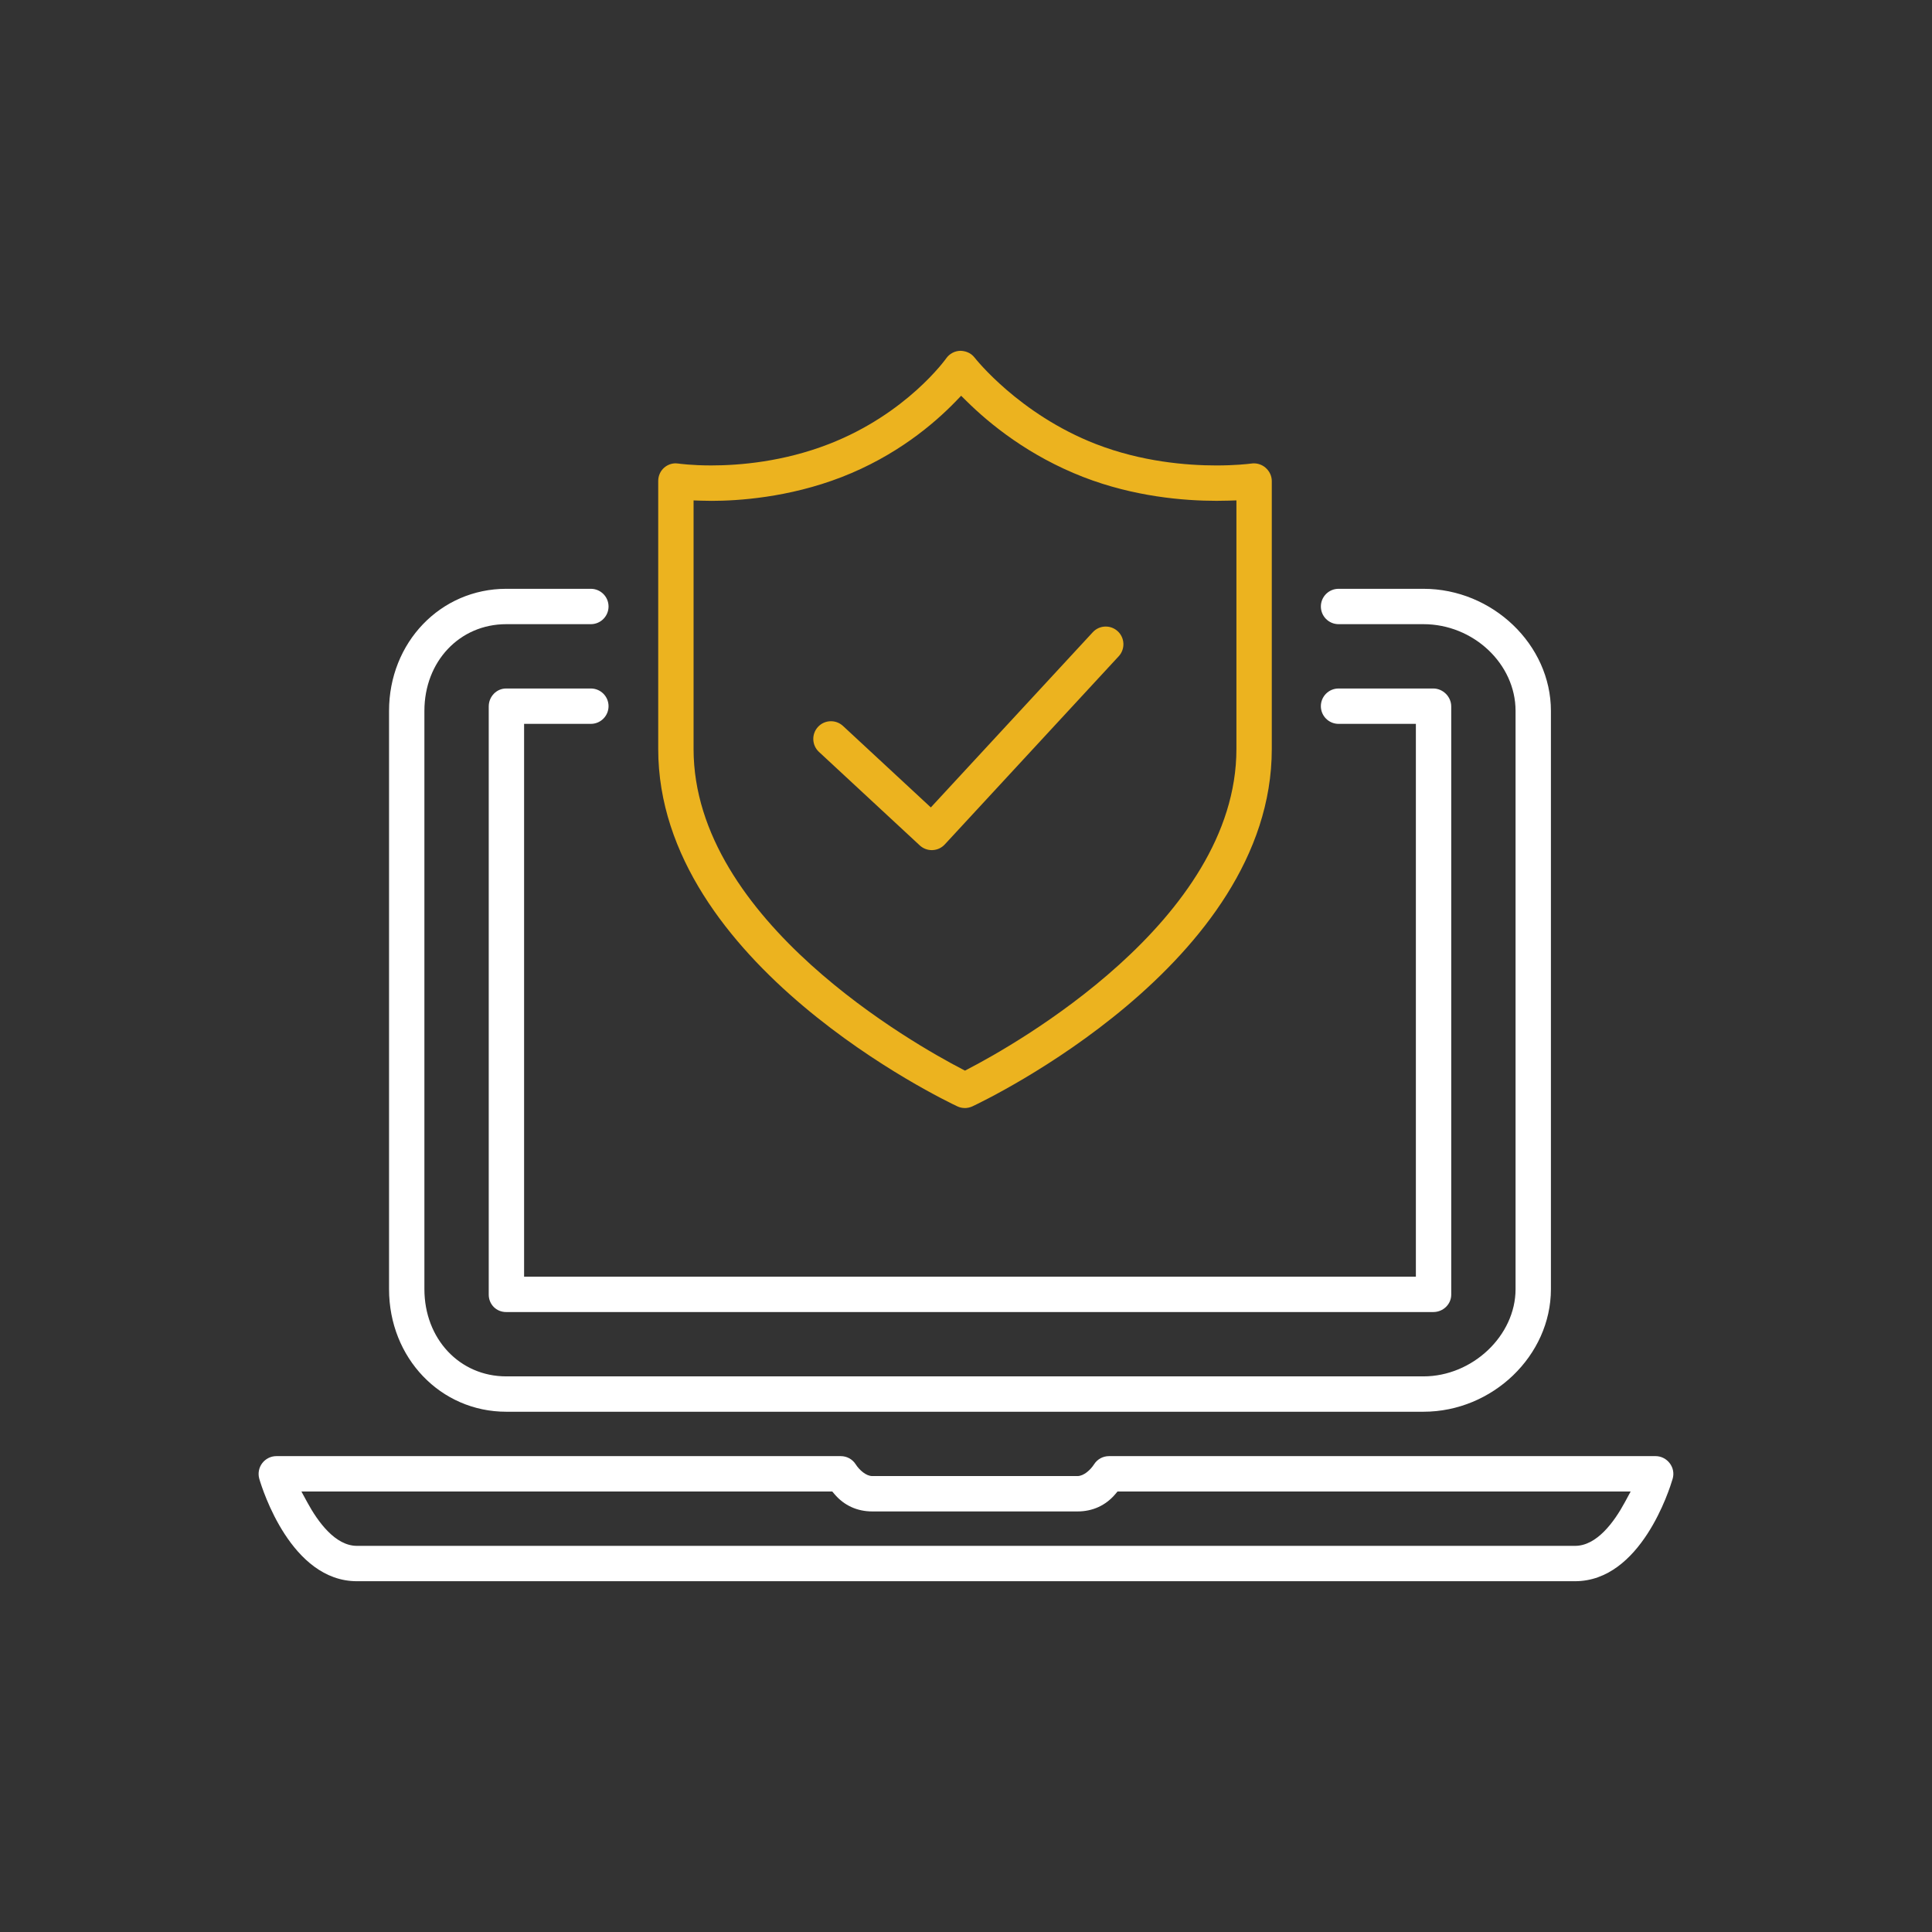
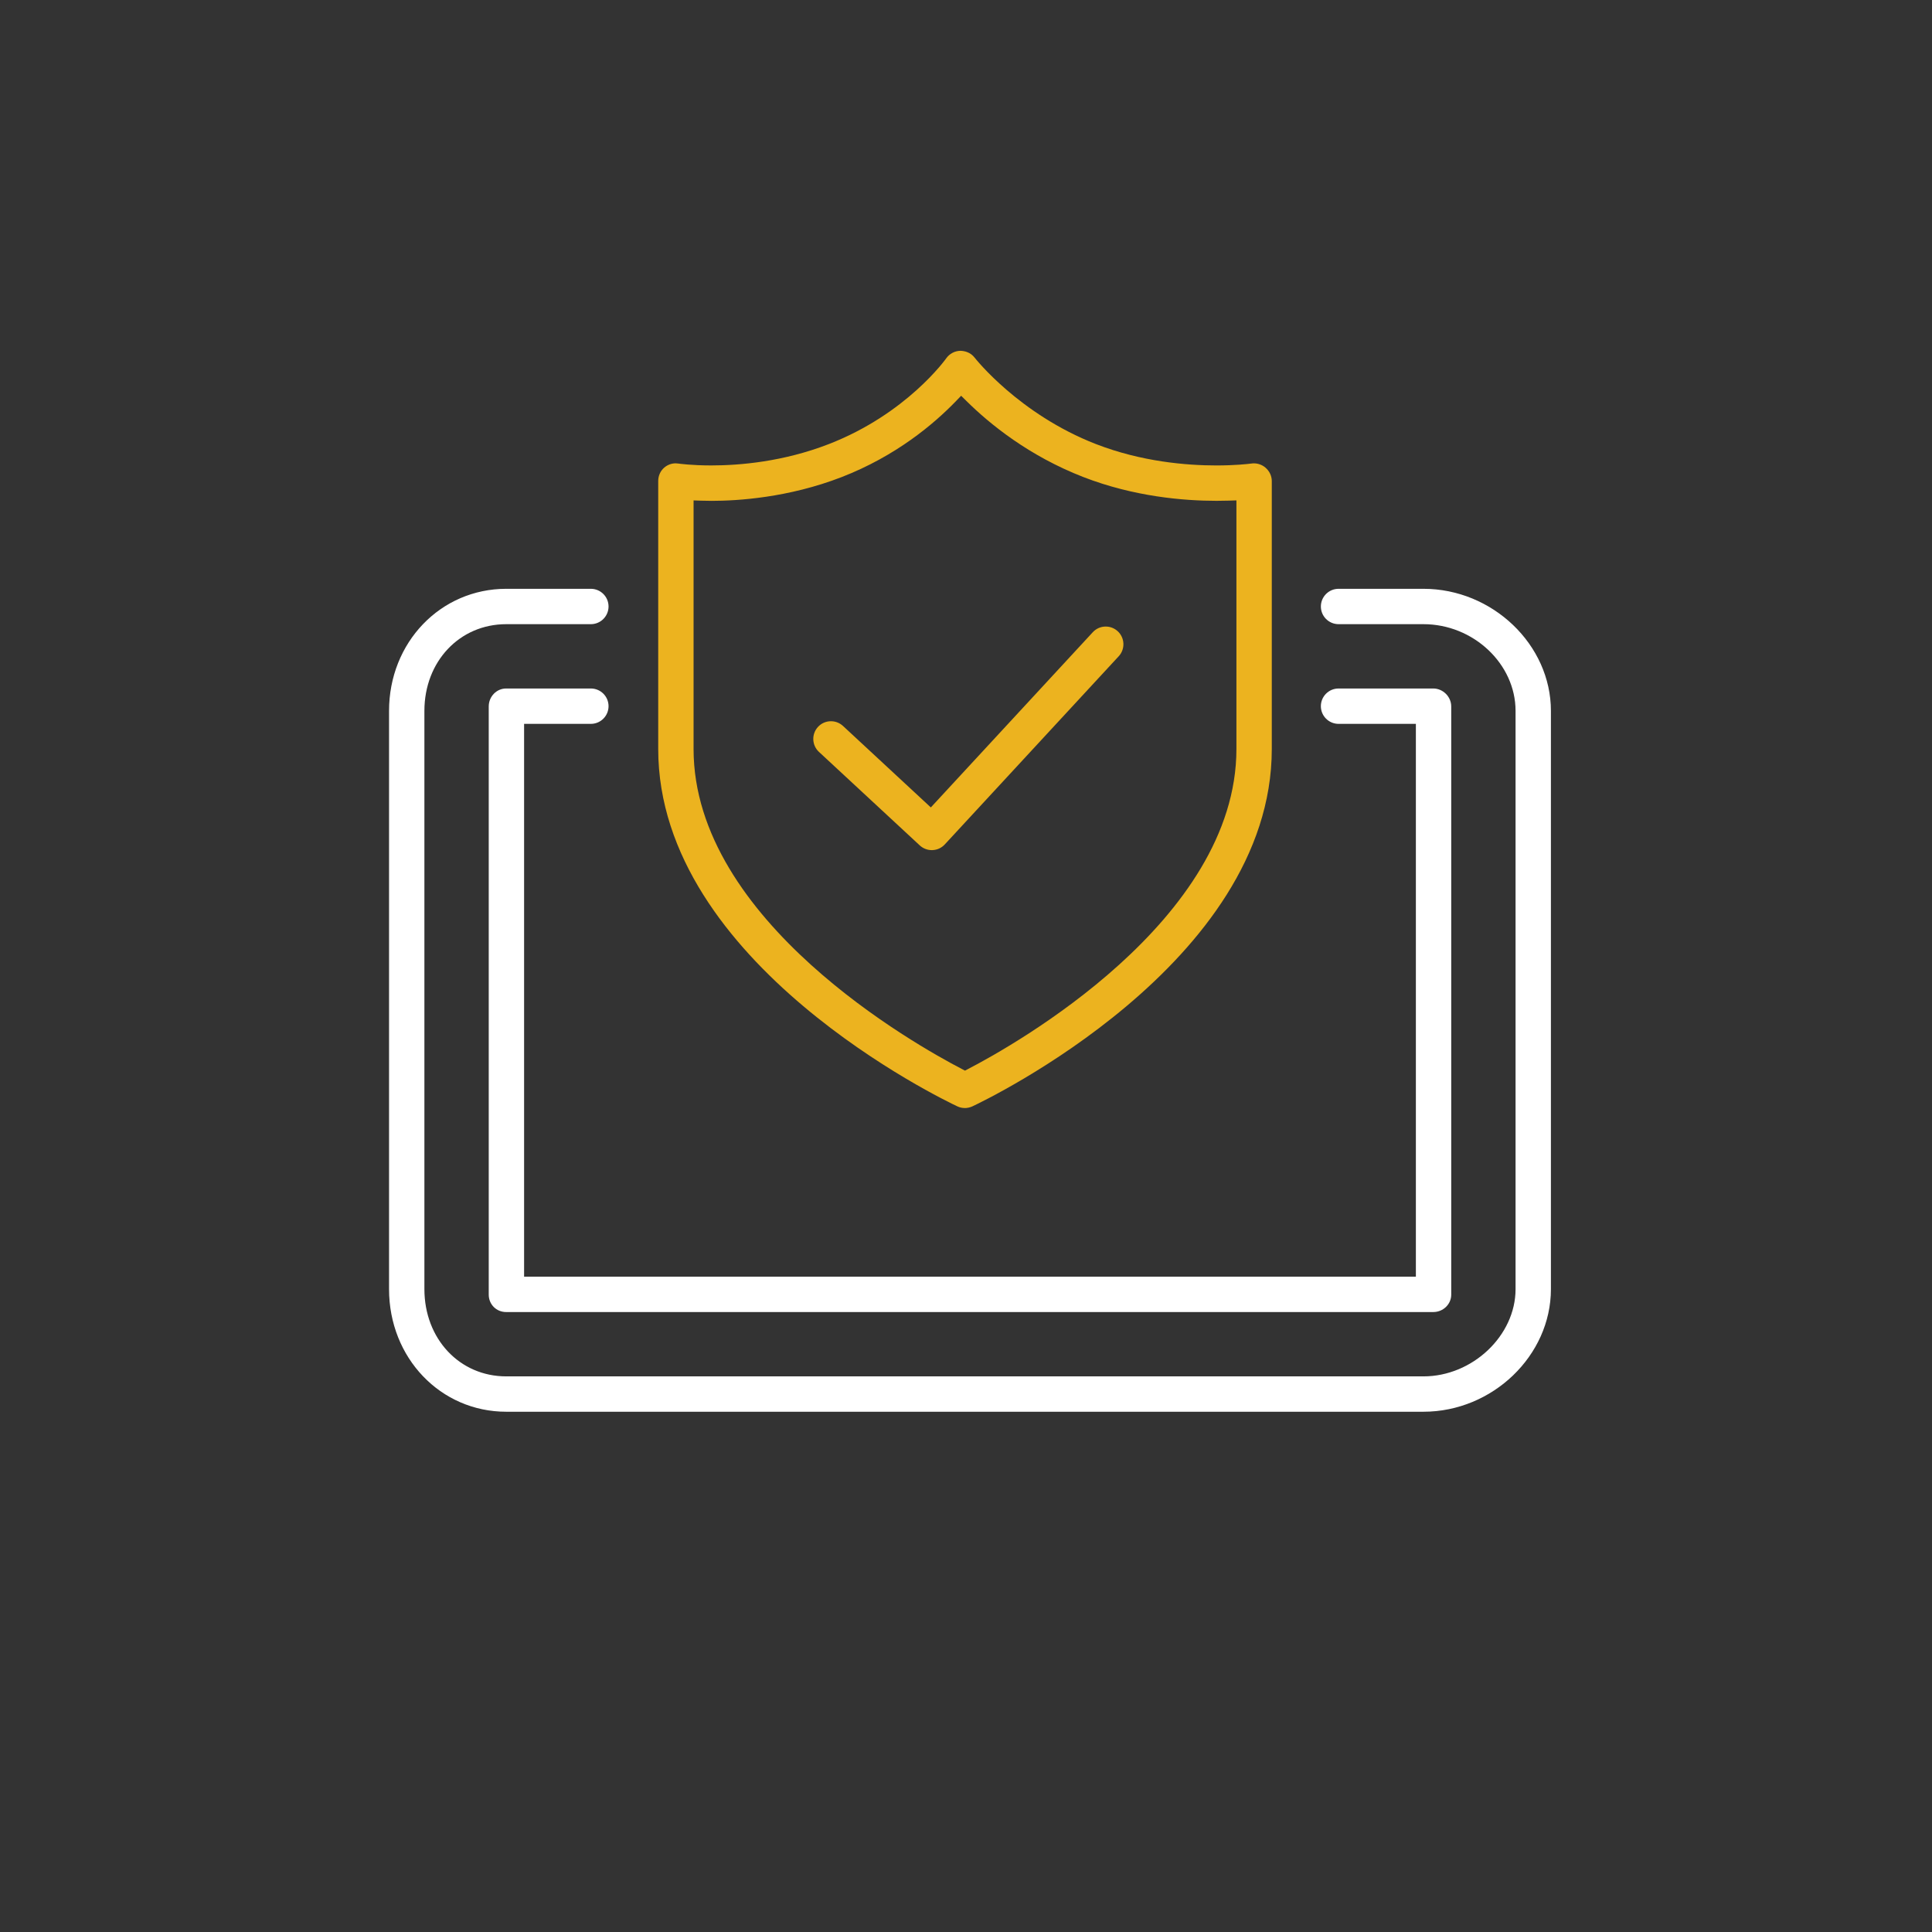
<svg xmlns="http://www.w3.org/2000/svg" id="Layer_1" viewBox="0 0 149.884 149.884">
  <rect x="0" y="0" width="149.884" height="149.884" fill="#333333" stroke="none" />
  <defs>
    <style>.cls-1{fill:#fff;}.cls-2{fill:#ecb31f;}</style>
  </defs>
-   <path class="cls-1" d="m27.688,122.67c-5.099,0-7.331-7.124-7.57-7.936-.122-.415-.04-.868.219-1.213.26-.347.671-.555,1.098-.555h43.793c.47,0,.903.237,1.156.634.281.44.804.913,1.288.913h15.917c.485,0,1.008-.474,1.29-.914.253-.396.685-.633,1.155-.633h42.413c.425,0,.835.21,1.097.56.261.348.341.787.219,1.202-.238.813-2.473,7.942-7.57,7.942H27.688Zm-3.855-6.131c.838,1.545,2.187,3.388,3.855,3.388h94.507c1.68,0,3.028-1.843,3.863-3.388l.448-.829h-39.809l-.168.199c-.745.882-1.761,1.348-2.939,1.348h-15.917c-1.177,0-2.194-.466-2.938-1.348l-.168-.199H23.383l.45.83Z" />
  <path class="cls-1" d="m39.276,109.522c-5.1,0-9.094-4.179-9.094-9.513v-44.858c0-5.311,3.995-9.472,9.094-9.472h6.563c.756,0,1.372.615,1.372,1.372s-.615,1.372-1.372,1.372h-6.563c-3.621,0-6.351,2.893-6.351,6.728v44.858c0,3.859,2.73,6.77,6.351,6.77h71.154c3.807,0,7.147-3.163,7.147-6.77v-44.858c0-3.647-3.273-6.728-7.147-6.728h-6.585c-.756,0-1.372-.615-1.372-1.372s.615-1.372,1.372-1.372h6.585c5.361,0,9.89,4.338,9.89,9.472v44.858c0,5.157-4.529,9.513-9.89,9.513H39.276Z" />
  <path class="cls-1" d="m39.265,101.788c-.757,0-1.349-.593-1.349-1.35v-45.631c0-.769.605-1.394,1.349-1.394h6.574c.756,0,1.372.615,1.372,1.372s-.615,1.372-1.372,1.372h-5.18v42.888h69.184v-42.888h-5.999c-.756,0-1.372-.615-1.372-1.372s.615-1.372,1.372-1.372h7.348c.756,0,1.394.638,1.394,1.394v45.631c0,.744-.625,1.35-1.394,1.35H39.265Z" />
  <path class="cls-2" d="m74.842,85.96c-.198,0-.385-.042-.57-.129-.947-.444-23.208-11.063-23.208-27.724v-20.789c0-.407.171-.787.468-1.042.249-.213.563-.331.884-.331.07,0,.141.006.212.017.049.007,1.016.146,2.549.146,2.213,0,5.592-.287,9.117-1.654,6.061-2.351,9.089-6.618,9.118-6.661.249-.352.658-.569,1.093-.578.314.007.784.106,1.114.539.032.042,3.441,4.383,9.413,6.7,3.527,1.368,7.022,1.655,9.333,1.655,1.443,0,2.423-.111,2.689-.145.088-.013.154-.017.22-.017.333,0,.655.119.905.336.309.268.486.645.486,1.036v20.789c0,16.654-22.282,27.28-23.231,27.725-.178.083-.388.129-.592.129Zm-21.035-27.854c0,13.337,17.325,23.013,20.798,24.817l.259.135.259-.135c3.473-1.804,20.798-11.481,20.798-24.817v-19.286l-.58.019c-.293.009-.612.015-.956.015-2.547,0-6.407-.32-10.334-1.843-4.233-1.642-7.275-4.119-9.081-5.908l-.405-.4-.395.41c-1.728,1.791-4.67,4.268-8.874,5.899-4.139,1.605-8.095,1.844-10.084,1.844-.297,0-.573-.005-.824-.014l-.581-.02v19.284Z" />
  <path class="cls-2" d="m72.288,65.952c-.347,0-.678-.13-.933-.366l-7.822-7.255c-.554-.514-.587-1.384-.073-1.939.263-.283.62-.439,1.006-.439.347,0,.678.13.933.366l6.814,6.321,12.563-13.591c.263-.284.62-.441,1.007-.441.346,0,.677.13.931.365.555.514.59,1.384.076,1.939l-13.496,14.6c-.249.269-.588.425-.955.439h-.053Z" />
</svg>